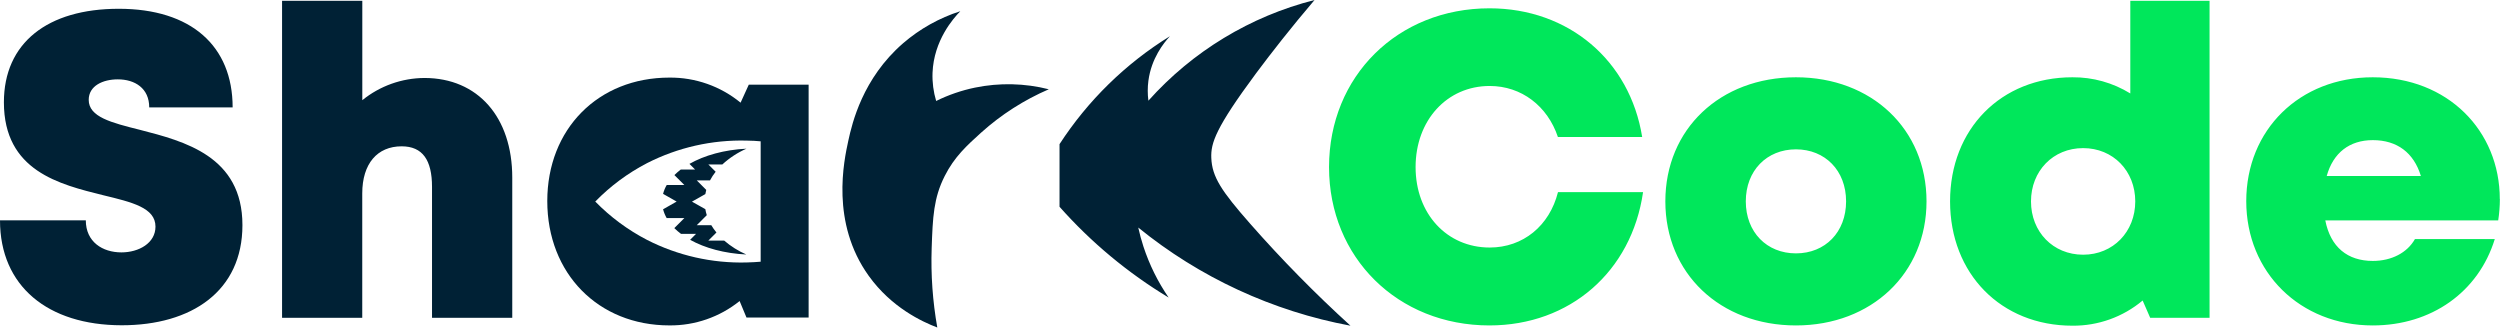
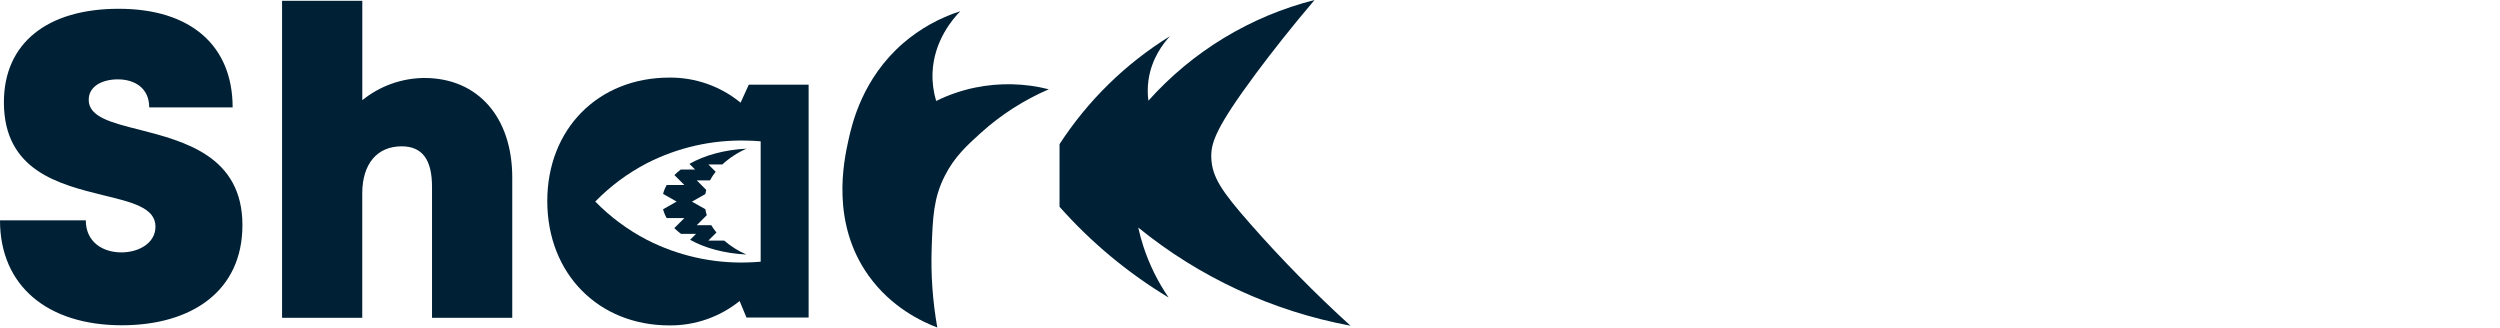
<svg xmlns="http://www.w3.org/2000/svg" width="229" height="30" fill="none">
  <path d="M0 20.182H7.86C7.86 22.157 9.391 23.119 11.121 23.119 12.717 23.119 14.242 22.27 14.242 20.759 14.242 19.024 12.089 18.522 9.457 17.883 5.459 16.89.357 15.665.357 9.37.357 3.923 4.358.804 10.878.804 17.508.804 21.31 4.208 21.31 9.838H13.669C13.669 8.089 12.366 7.269 10.788 7.269 9.429 7.269 8.126 7.857 8.126 9.148 8.126 10.719 10.21 11.238 12.815 11.892 16.885 12.942 22.207 14.302 22.207 20.62 22.207 26.66 17.566 29.795 11.144 29.795 4.375 29.787 0 26.21 0 20.182zM46.923 16.265V29.112H39.573V17.118C39.573 14.659 38.708 13.403 36.791 13.403 34.568 13.403 33.182 14.982 33.182 17.72V29.112H25.837V.075H33.187V9.178C34.797 7.871 36.806 7.153 38.881 7.143 43.775 7.146 46.923 10.736 46.923 16.265z" fill="#002135" />
-   <path d="M136.439 29.81C128.018 29.81 121.74 23.579 121.74 15.308 121.74 6.99 128.018.761 136.439.761 143.687.761 149.302 5.545 150.424 12.552H142.705C141.756 9.716 139.367 7.875 136.456 7.875 132.541 7.875 129.668 11.023 129.668 15.305 129.668 19.586 132.541 22.674 136.456 22.674 139.519 22.674 141.937 20.675 142.711 17.602H150.504C149.453 24.873 143.806 29.809 136.439 29.809V29.81zM152.546 18.445C152.546 11.832 157.552 7.079 164.508 7.079 171.44 7.079 176.469 11.826 176.469 18.445 176.469 25.03 171.44 29.81 164.508 29.81 157.552 29.81 152.546 25.036 152.546 18.445zM164.508 23.209C167.187 23.209 169.102 21.266 169.102 18.445 169.102 15.625 167.18 13.68 164.508 13.68 161.836 13.68 159.915 15.625 159.915 18.445 159.915 21.266 161.836 23.209 164.508 23.209zM202.396.075V29.112H196.958L196.266 27.527C194.465 29.037 192.185 29.854 189.835 29.833 183.289 29.833 178.626 25.074 178.626 18.445 178.626 11.817 183.289 7.079 189.835 7.079 191.706 7.064 193.544 7.578 195.136 8.56V.075H202.396zM195.59 18.45C195.59 15.663 193.567 13.567 190.814 13.567 188.06 13.567 186.039 15.663 186.039 18.45 186.039 21.237 188.062 23.331 190.814 23.331 193.565 23.331 195.59 21.231 195.59 18.445V18.45zM228.989 18.243C228.985 18.894 228.934 19.544 228.836 20.188H212.997C213.477 22.638 215.032 23.901 217.351 23.901 219.068 23.901 220.503 23.149 221.209 21.9H228.522C227.02 26.769 222.703 29.81 217.344 29.81 210.687 29.81 205.757 24.945 205.757 18.428 205.757 11.889 210.648 7.079 217.344 7.079 224.221 7.079 228.981 11.979 228.981 18.243H228.989zM213.127 16.119H221.751C221.106 13.988 219.569 12.836 217.351 12.836 215.209 12.836 213.719 14 213.127 16.119z" fill="#00E75B" />
-   <path d="M104.262 20.831C104.391 21.423 104.55 22.008 104.738 22.584 105.282 24.242 106.059 25.815 107.046 27.255 103.314 25.003 99.945 22.2 97.053 18.94V13.204C99.653 9.201 103.107 5.824 107.168 3.315 106.589 3.941 105.464 5.347 105.193 7.4 105.114 8.005 105.114 8.618 105.193 9.223 109.236 4.702 114.535 1.491 120.413 0 118.27 2.516 116.483 4.802 115.054 6.718 111.336 11.732 110.903 13.112 110.955 14.461 111.022 16.202 111.884 17.5 114.517 20.494 117.403 23.776 120.47 26.895 123.704 29.835 116.569 28.507 109.88 25.412 104.25 20.832L104.262 20.831zM96.07 8.177C93.801 9.156 91.707 10.498 89.87 12.15 88.571 13.325 87.42 14.364 86.532 16.131 85.518 18.137 85.437 19.898 85.341 22.728 85.258 25.163 85.431 27.601 85.856 30 84.448 29.464 81.656 28.163 79.578 25.271 76.069 20.388 77.303 14.737 77.71 12.868 78.056 11.285 79.013 7.181 82.719 3.966 84.252 2.643 86.036 1.643 87.965 1.026 87.334 1.674 85.537 3.695 85.42 6.668 85.388 7.541 85.501 8.413 85.752 9.249 86.883 8.691 88.081 8.279 89.316 8.024 91.55 7.566 93.859 7.618 96.07 8.177zM68.376 13.619C66.344 13.717 64.522 14.231 63.154 15.011L63.67 15.528H62.361C62.154 15.684 61.958 15.854 61.776 16.038L62.686 16.946H61.072C60.923 17.2 60.811 17.473 60.738 17.758L61.98 18.464 60.738 19.17C60.812 19.452 60.922 19.723 61.067 19.977H62.686L61.767 20.895C61.959 21.085 62.164 21.261 62.38 21.422H63.758L63.216 21.967C64.572 22.724 66.37 23.217 68.362 23.312 67.627 22.991 66.944 22.562 66.336 22.039H64.883L65.626 21.297C65.451 21.087 65.293 20.863 65.154 20.627H63.824L64.742 19.709C64.684 19.529 64.639 19.345 64.609 19.159L63.384 18.47 64.609 17.778C64.63 17.649 64.659 17.52 64.692 17.395L63.825 16.525H65.036C65.183 16.245 65.356 15.979 65.554 15.732L64.883 15.063H66.168C66.819 14.463 67.565 13.975 68.376 13.619zM61.767 16.046C61.767 16.046 61.767 16.037 61.776 16.037L61.767 16.046z" fill="#002135" />
+   <path d="M104.262 20.831C104.391 21.423 104.55 22.008 104.738 22.584 105.282 24.242 106.059 25.815 107.046 27.255 103.314 25.003 99.945 22.2 97.053 18.94V13.204C99.653 9.201 103.107 5.824 107.168 3.315 106.589 3.941 105.464 5.347 105.193 7.4 105.114 8.005 105.114 8.618 105.193 9.223 109.236 4.702 114.535 1.491 120.413 0 118.27 2.516 116.483 4.802 115.054 6.718 111.336 11.732 110.903 13.112 110.955 14.461 111.022 16.202 111.884 17.5 114.517 20.494 117.403 23.776 120.47 26.895 123.704 29.835 116.569 28.507 109.88 25.412 104.25 20.832L104.262 20.831zM96.07 8.177C93.801 9.156 91.707 10.498 89.87 12.15 88.571 13.325 87.42 14.364 86.532 16.131 85.518 18.137 85.437 19.898 85.341 22.728 85.258 25.163 85.431 27.601 85.856 30 84.448 29.464 81.656 28.163 79.578 25.271 76.069 20.388 77.303 14.737 77.71 12.868 78.056 11.285 79.013 7.181 82.719 3.966 84.252 2.643 86.036 1.643 87.965 1.026 87.334 1.674 85.537 3.695 85.42 6.668 85.388 7.541 85.501 8.413 85.752 9.249 86.883 8.691 88.081 8.279 89.316 8.024 91.55 7.566 93.859 7.618 96.07 8.177zM68.376 13.619C66.344 13.717 64.522 14.231 63.154 15.011L63.67 15.528H62.361C62.154 15.684 61.958 15.854 61.776 16.038L62.686 16.946H61.072C60.923 17.2 60.811 17.473 60.738 17.758L61.98 18.464 60.738 19.17C60.812 19.452 60.922 19.723 61.067 19.977H62.686L61.767 20.895C61.959 21.085 62.164 21.261 62.38 21.422H63.758L63.216 21.967C64.572 22.724 66.37 23.217 68.362 23.312 67.627 22.991 66.944 22.562 66.336 22.039H64.883L65.626 21.297C65.451 21.087 65.293 20.863 65.154 20.627H63.824L64.742 19.709C64.684 19.529 64.639 19.345 64.609 19.159L63.384 18.47 64.609 17.778C64.63 17.649 64.659 17.52 64.692 17.395L63.825 16.525H65.036C65.183 16.245 65.356 15.979 65.554 15.732L64.883 15.063H66.168C66.819 14.463 67.565 13.975 68.376 13.619zC61.767 16.046 61.767 16.037 61.776 16.037L61.767 16.046z" fill="#002135" />
  <path d="M68.589 7.754L67.838 9.405C66.002 7.898 63.694 7.085 61.318 7.108C54.795 7.108 50.131 11.811 50.131 18.418C50.131 25.048 54.795 29.807 61.318 29.807C63.656 29.829 65.928 29.04 67.749 27.575L68.377 29.084H74.07V7.754H68.589ZM69.677 23.972C69.314 24.002 68.881 24.03 68.385 24.042C65.223 24.124 62.09 23.414 59.273 21.977C57.513 21.065 55.911 19.879 54.526 18.462C55.91 17.043 57.513 15.854 59.273 14.941C62.091 13.505 65.223 12.797 68.385 12.879C68.881 12.879 69.314 12.915 69.677 12.945V23.972Z" fill="#002135" />
</svg>